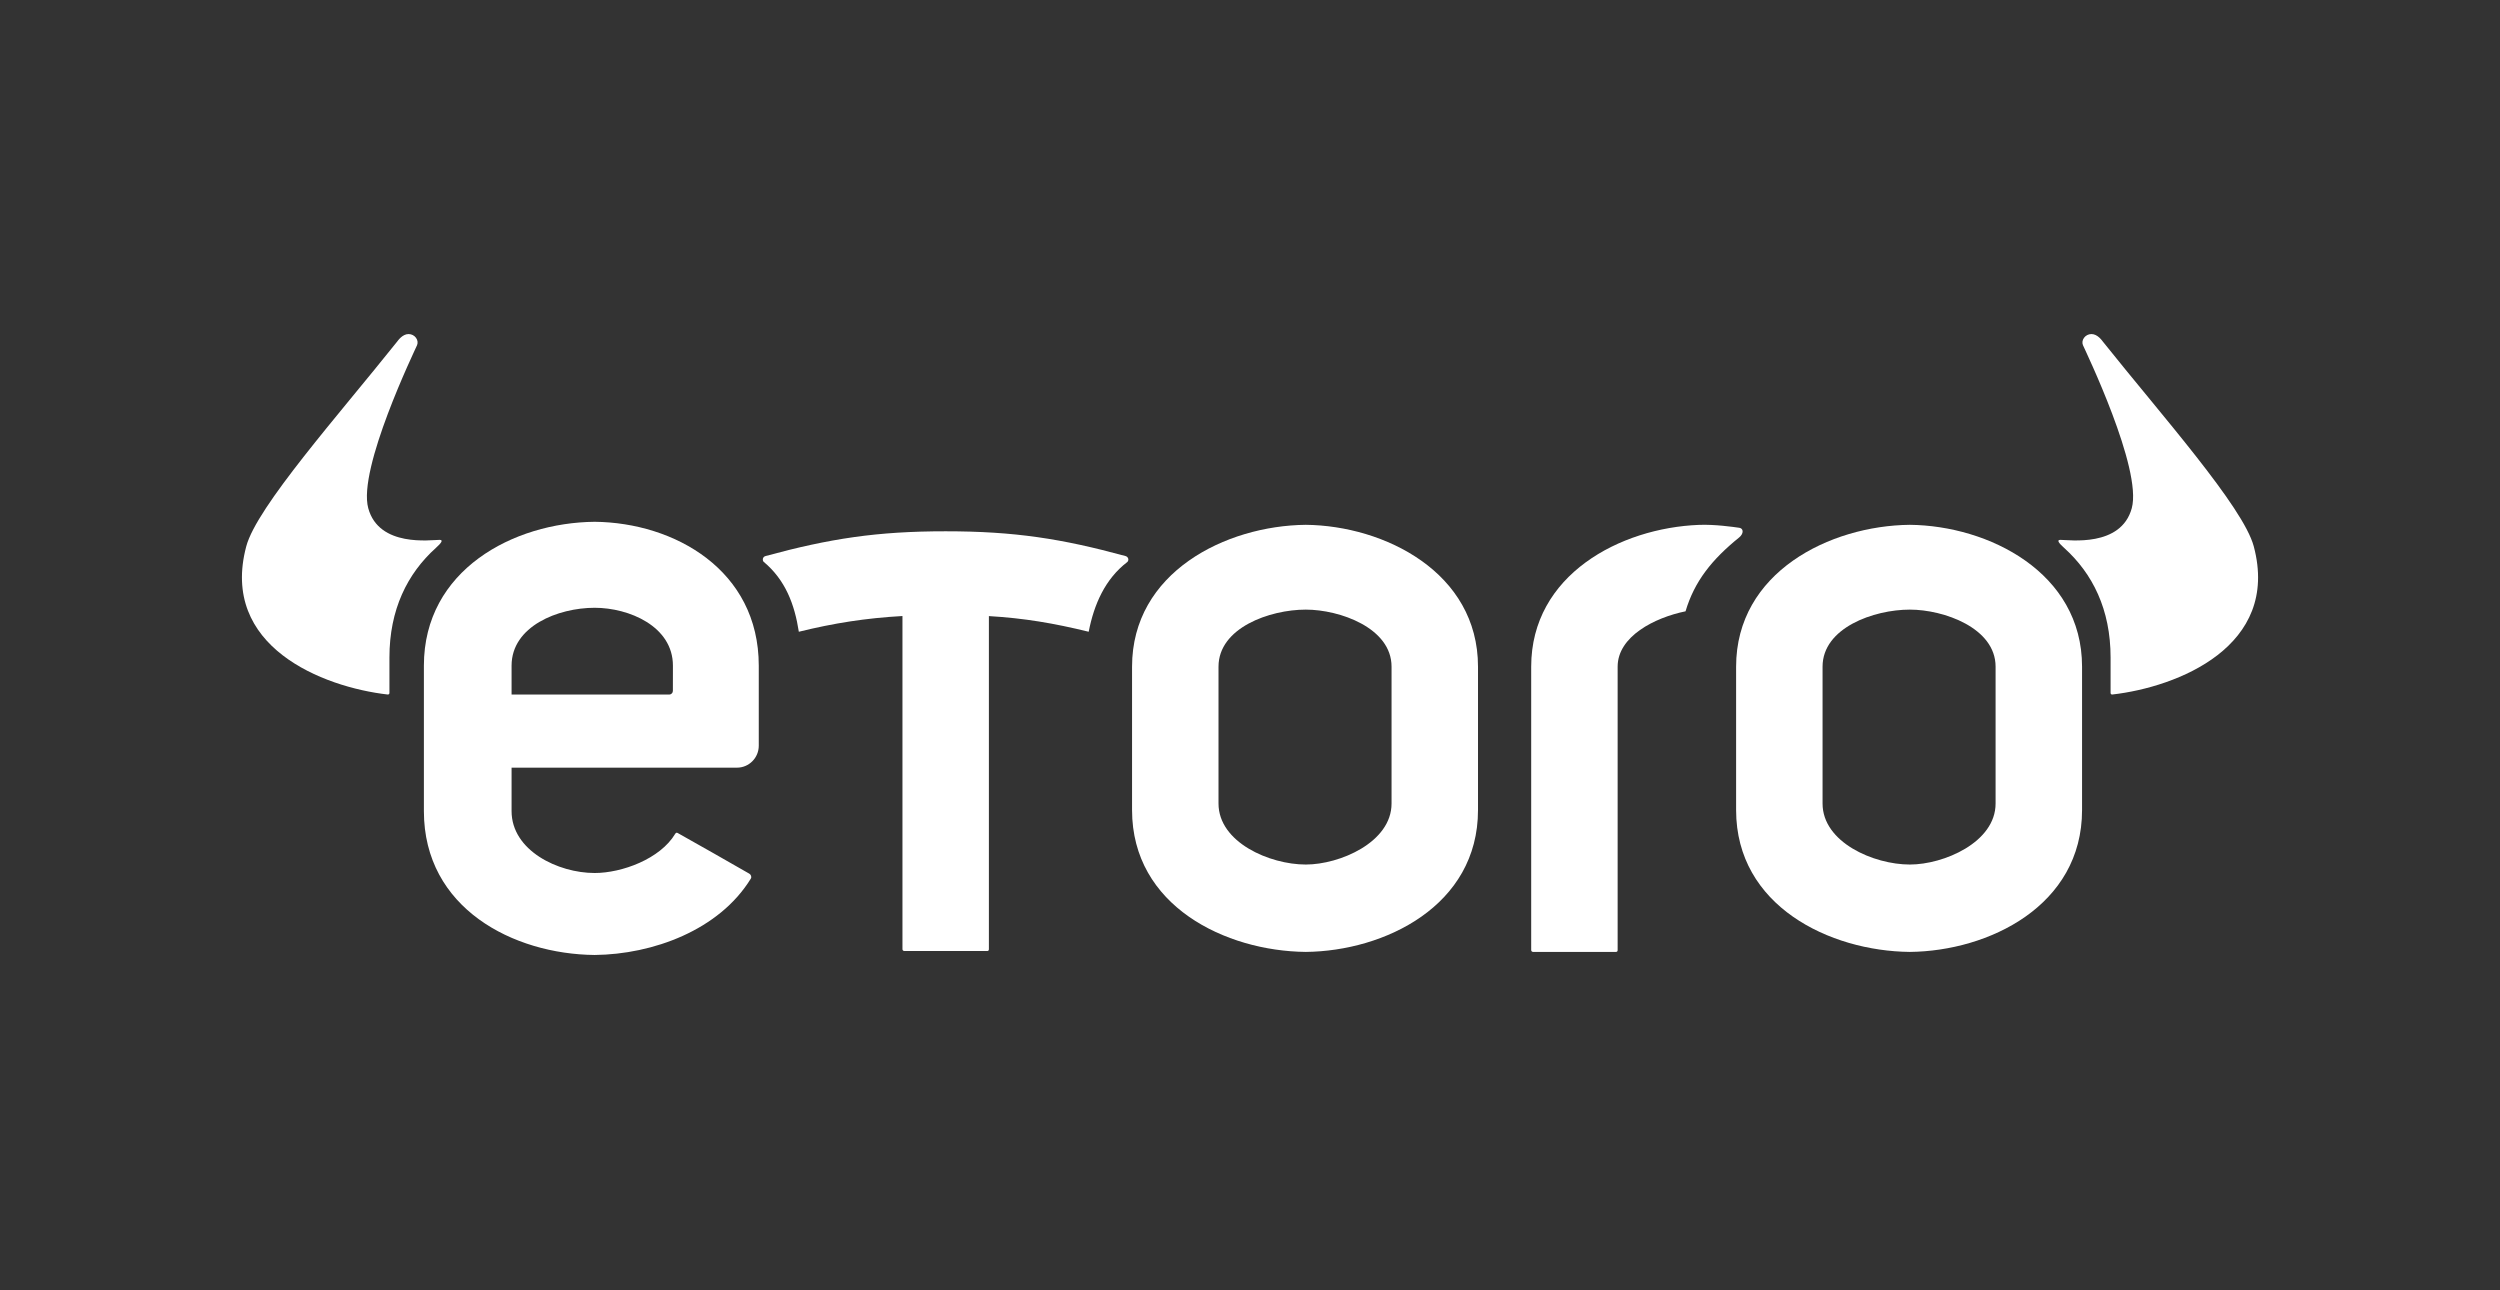
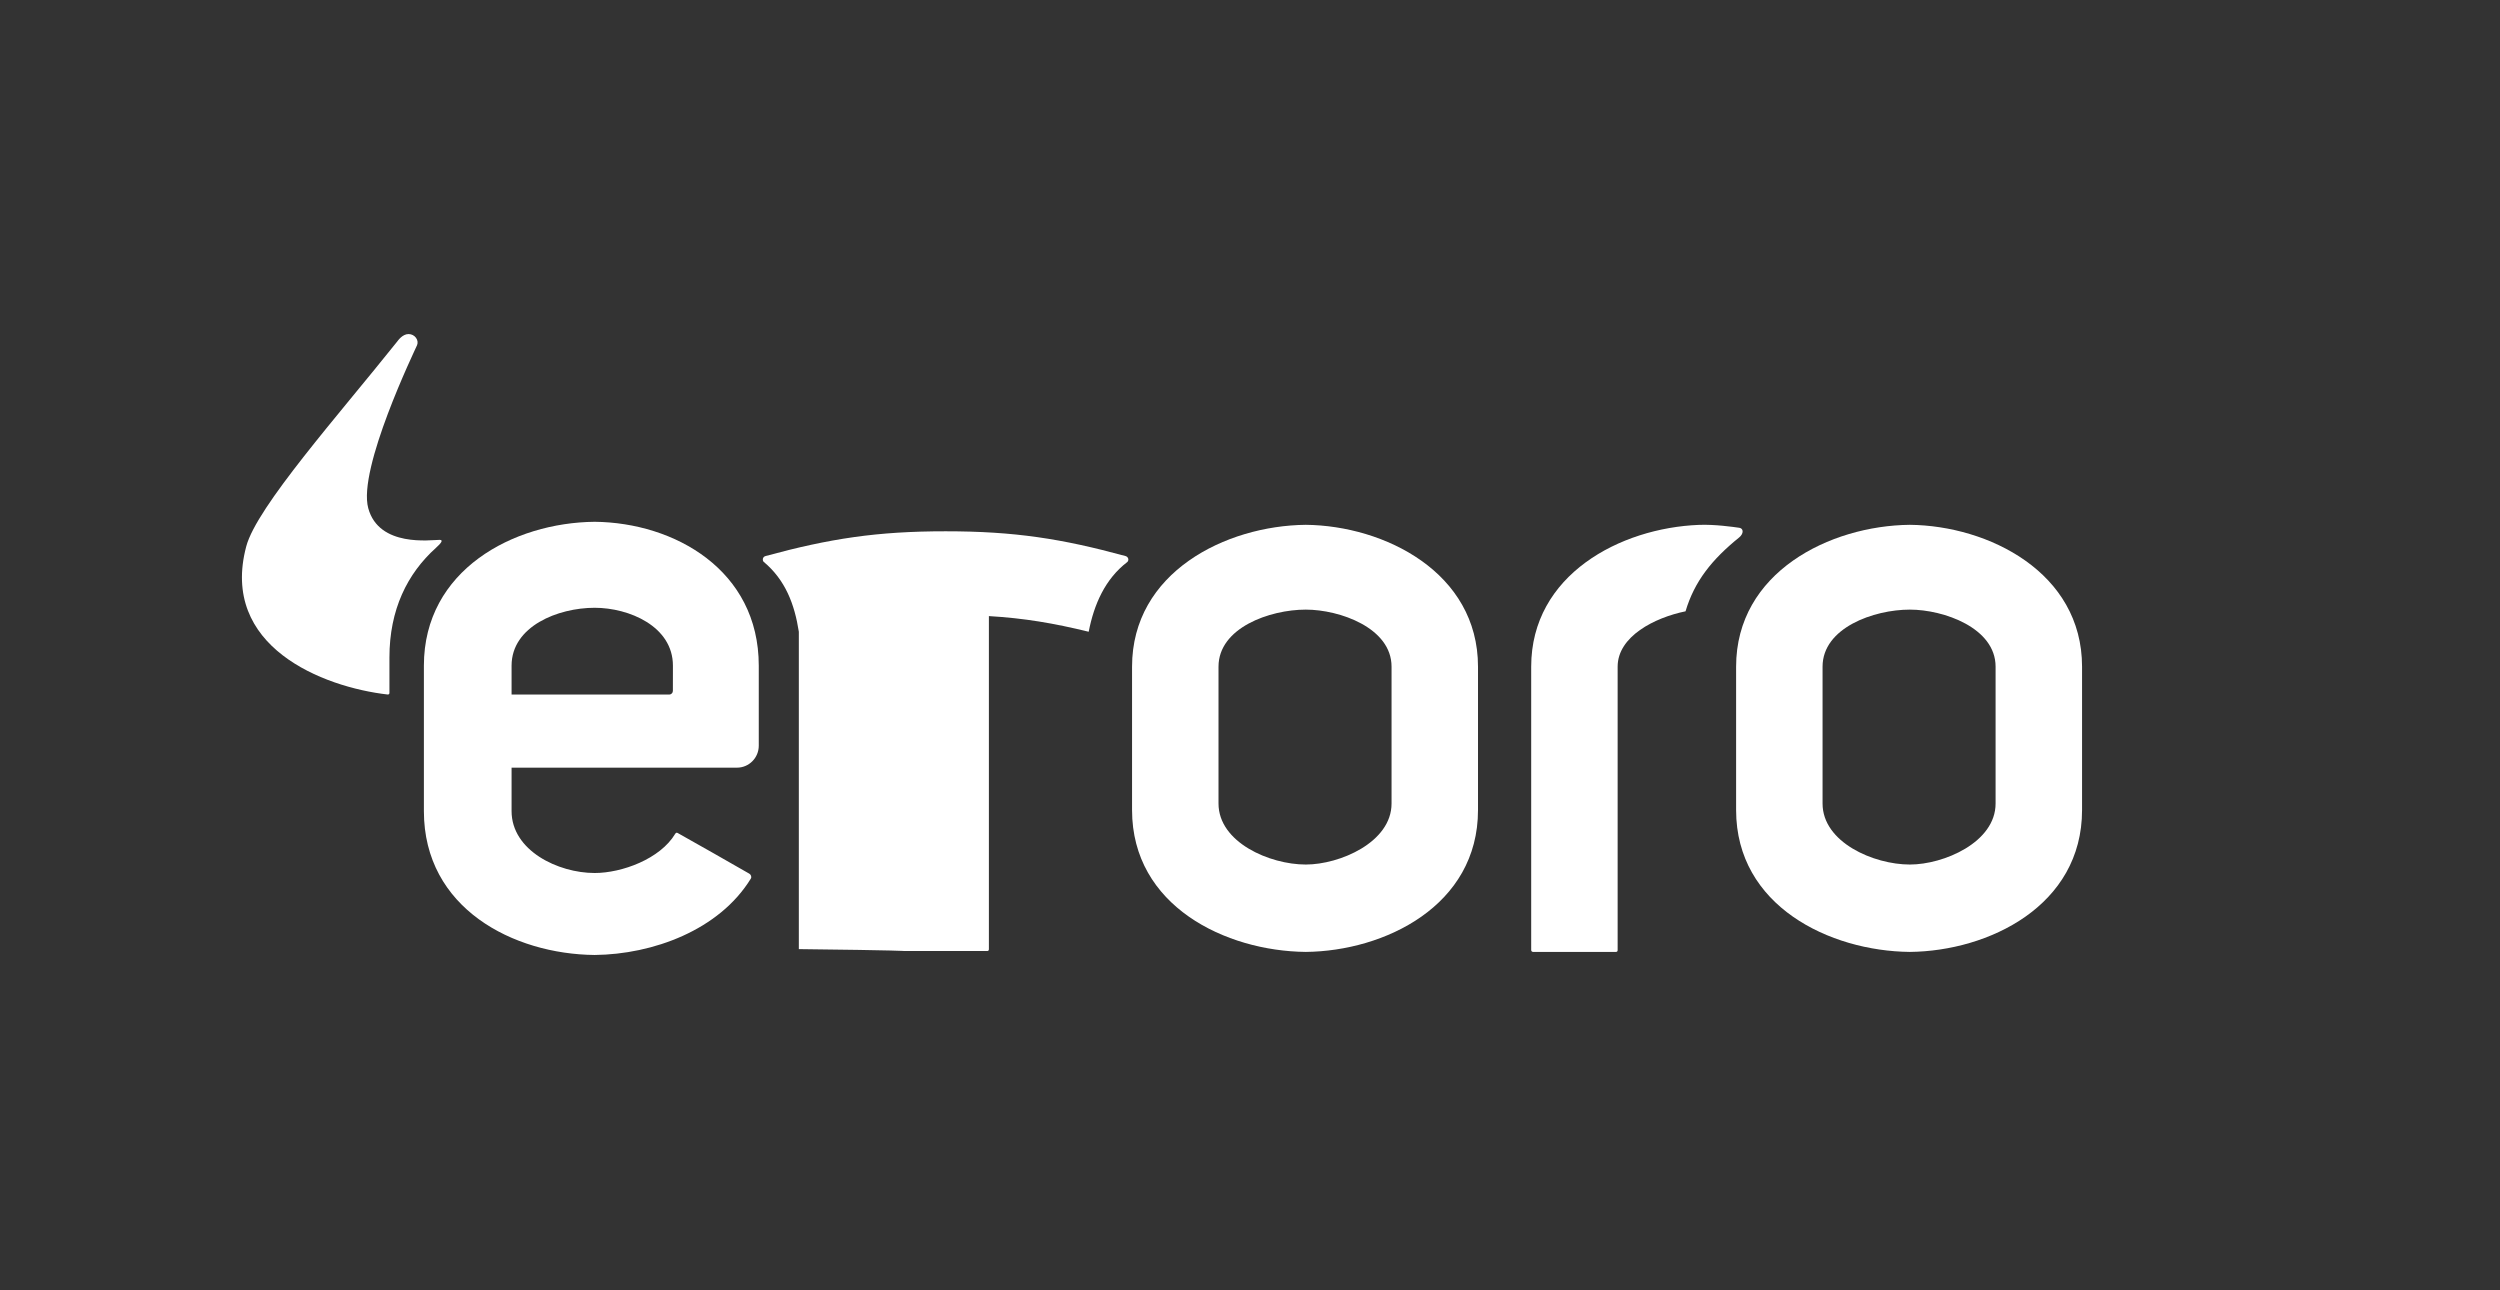
<svg xmlns="http://www.w3.org/2000/svg" width="124" height="64" viewBox="0 0 124 64" fill="none">
  <rect x="0" y="0" width="124" height="64" fill="#333333" stroke="none" />
  <g clip-path="url(#clip0_477_6031)">
    <path fill-rule="evenodd" clip-rule="evenodd" d="M21.621 27.175C21.874 26.947 22.01 26.777 21.806 26.777C21.38 26.777 18.797 27.158 18.265 25.207C17.732 23.257 20.58 17.371 20.687 17.119C20.79 16.876 20.577 16.569 20.264 16.569C19.957 16.569 19.732 16.902 19.7 16.942C16.794 20.587 12.736 25.138 12.214 27.1C10.892 32.067 16.004 34.08 19.231 34.448C19.288 34.454 19.316 34.409 19.316 34.374V32.611C19.316 30.231 20.207 28.448 21.621 27.175Z" fill="white" />
-     <path fill-rule="evenodd" clip-rule="evenodd" d="M102.38 27.175C102.127 26.947 101.99 26.777 102.195 26.777C102.621 26.777 105.204 27.158 105.736 25.207C106.269 23.257 103.421 17.371 103.314 17.119C103.211 16.876 103.424 16.569 103.737 16.569C104.044 16.569 104.269 16.902 104.301 16.942C107.207 20.587 111.264 25.138 111.787 27.1C113.109 32.067 107.997 34.08 104.77 34.448C104.713 34.454 104.685 34.409 104.685 34.374V32.611C104.685 30.231 103.794 28.448 102.38 27.175Z" fill="white" />
    <path fill-rule="evenodd" clip-rule="evenodd" d="M98.981 39.855C98.981 41.781 96.406 42.881 94.729 42.881C92.936 42.881 90.399 41.781 90.399 39.855V33.066C90.399 31.141 92.936 30.237 94.729 30.237C96.406 30.237 98.981 31.141 98.981 33.066V39.855ZM94.729 26.031C90.753 26.071 86.111 28.39 86.111 33.066V40.18C86.111 44.936 90.753 47.176 94.729 47.215C98.628 47.176 103.27 44.936 103.27 40.18V33.066C103.27 28.39 98.628 26.071 94.729 26.031Z" fill="white" />
    <path fill-rule="evenodd" clip-rule="evenodd" d="M69.021 39.855C69.021 41.781 66.444 42.881 64.768 42.881C62.975 42.881 60.438 41.781 60.438 39.855V33.066C60.438 31.141 62.975 30.237 64.768 30.237C66.444 30.237 69.021 31.141 69.021 33.066V39.855ZM64.768 26.031C60.792 26.071 56.15 28.39 56.15 33.066V40.18C56.15 44.936 60.792 47.176 64.768 47.215C68.666 47.176 73.309 44.936 73.309 40.18V33.066C73.309 28.39 68.666 26.071 64.768 26.031Z" fill="white" />
-     <path fill-rule="evenodd" clip-rule="evenodd" d="M55.828 27.581C52.654 26.715 50.307 26.352 46.906 26.352C43.503 26.351 41.15 26.714 37.982 27.577C37.832 27.611 37.802 27.766 37.871 27.86C38.956 28.764 39.411 29.972 39.622 31.335C41.364 30.907 42.936 30.658 44.762 30.555V47.076C44.76 47.135 44.803 47.171 44.865 47.171H48.945C49.015 47.177 49.05 47.146 49.049 47.08V30.558C50.805 30.663 52.27 30.911 53.999 31.335C54.263 29.979 54.812 28.715 55.923 27.869C56.021 27.746 55.937 27.61 55.828 27.581Z" fill="white" />
+     <path fill-rule="evenodd" clip-rule="evenodd" d="M55.828 27.581C52.654 26.715 50.307 26.352 46.906 26.352C43.503 26.351 41.15 26.714 37.982 27.577C37.832 27.611 37.802 27.766 37.871 27.86C38.956 28.764 39.411 29.972 39.622 31.335V47.076C44.76 47.135 44.803 47.171 44.865 47.171H48.945C49.015 47.177 49.05 47.146 49.049 47.08V30.558C50.805 30.663 52.27 30.911 53.999 31.335C54.263 29.979 54.812 28.715 55.923 27.869C56.021 27.746 55.937 27.61 55.828 27.581Z" fill="white" />
    <path fill-rule="evenodd" clip-rule="evenodd" d="M86.268 26.178C85.963 26.135 85.063 26.004 84.27 26.034C80.365 26.185 75.947 28.508 75.947 33.067V33.435V40.181V47.12C75.946 47.179 75.988 47.216 76.051 47.216H80.131C80.201 47.221 80.236 47.19 80.235 47.124V46.756H80.235V33.067C80.235 31.564 82.071 30.634 83.603 30.321C84.048 28.822 84.923 27.741 86.263 26.657C86.497 26.466 86.485 26.208 86.268 26.178Z" fill="white" />
    <path fill-rule="evenodd" clip-rule="evenodd" d="M33.375 34.267C33.375 34.315 33.357 34.359 33.327 34.391C33.294 34.426 33.247 34.449 33.195 34.449H25.374V33.017C25.374 31.063 27.677 30.146 29.496 30.146C31.196 30.146 33.377 31.063 33.377 33.017L33.375 34.267ZM29.496 25.881C25.463 25.921 21.025 28.273 21.025 33.017V40.231C21.025 45.055 25.463 47.328 29.496 47.367C32.385 47.338 35.675 46.133 37.241 43.579C37.293 43.494 37.247 43.382 37.167 43.335C35.787 42.537 34.986 42.095 33.617 41.319C33.574 41.294 33.528 41.294 33.493 41.353C32.745 42.608 30.837 43.301 29.496 43.301C27.677 43.301 25.374 42.185 25.374 40.231V38.076H36.554C37.151 38.076 37.635 37.588 37.635 36.986V33.017C37.635 28.273 33.45 25.921 29.496 25.881Z" fill="white" />
  </g>
  <defs>
    <clipPath id="clip0_477_6031">
      <rect width="100" height="30.863" fill="white" transform="translate(12 16.569)" />
    </clipPath>
  </defs>
</svg>